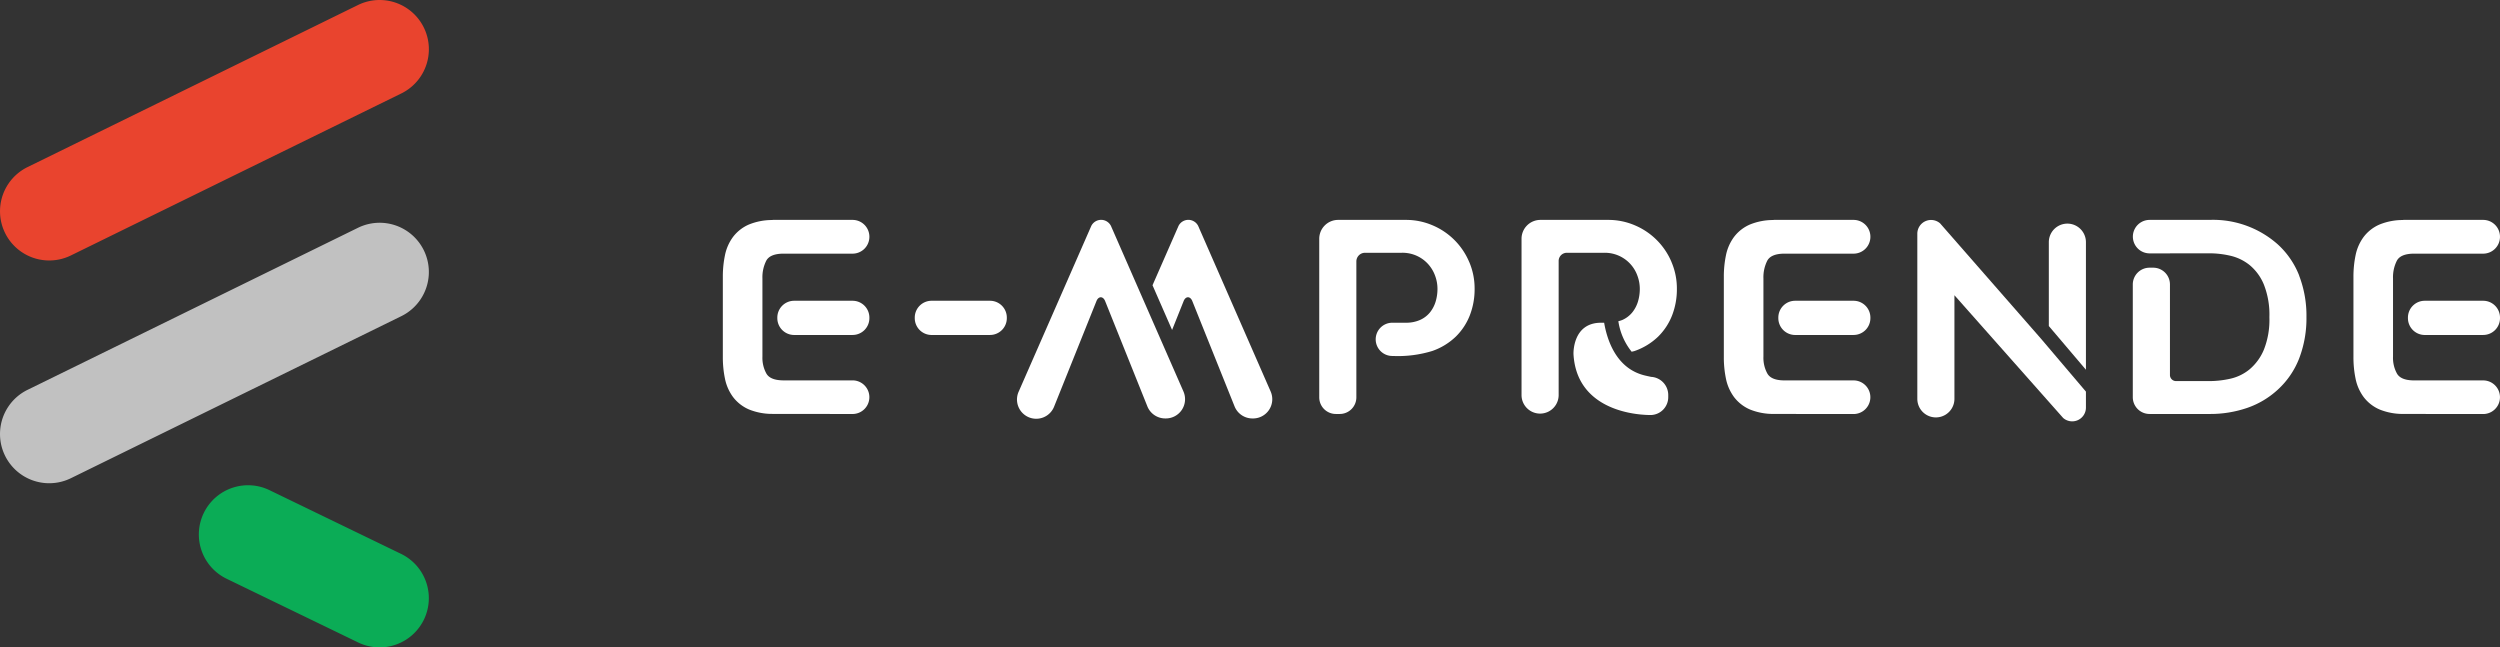
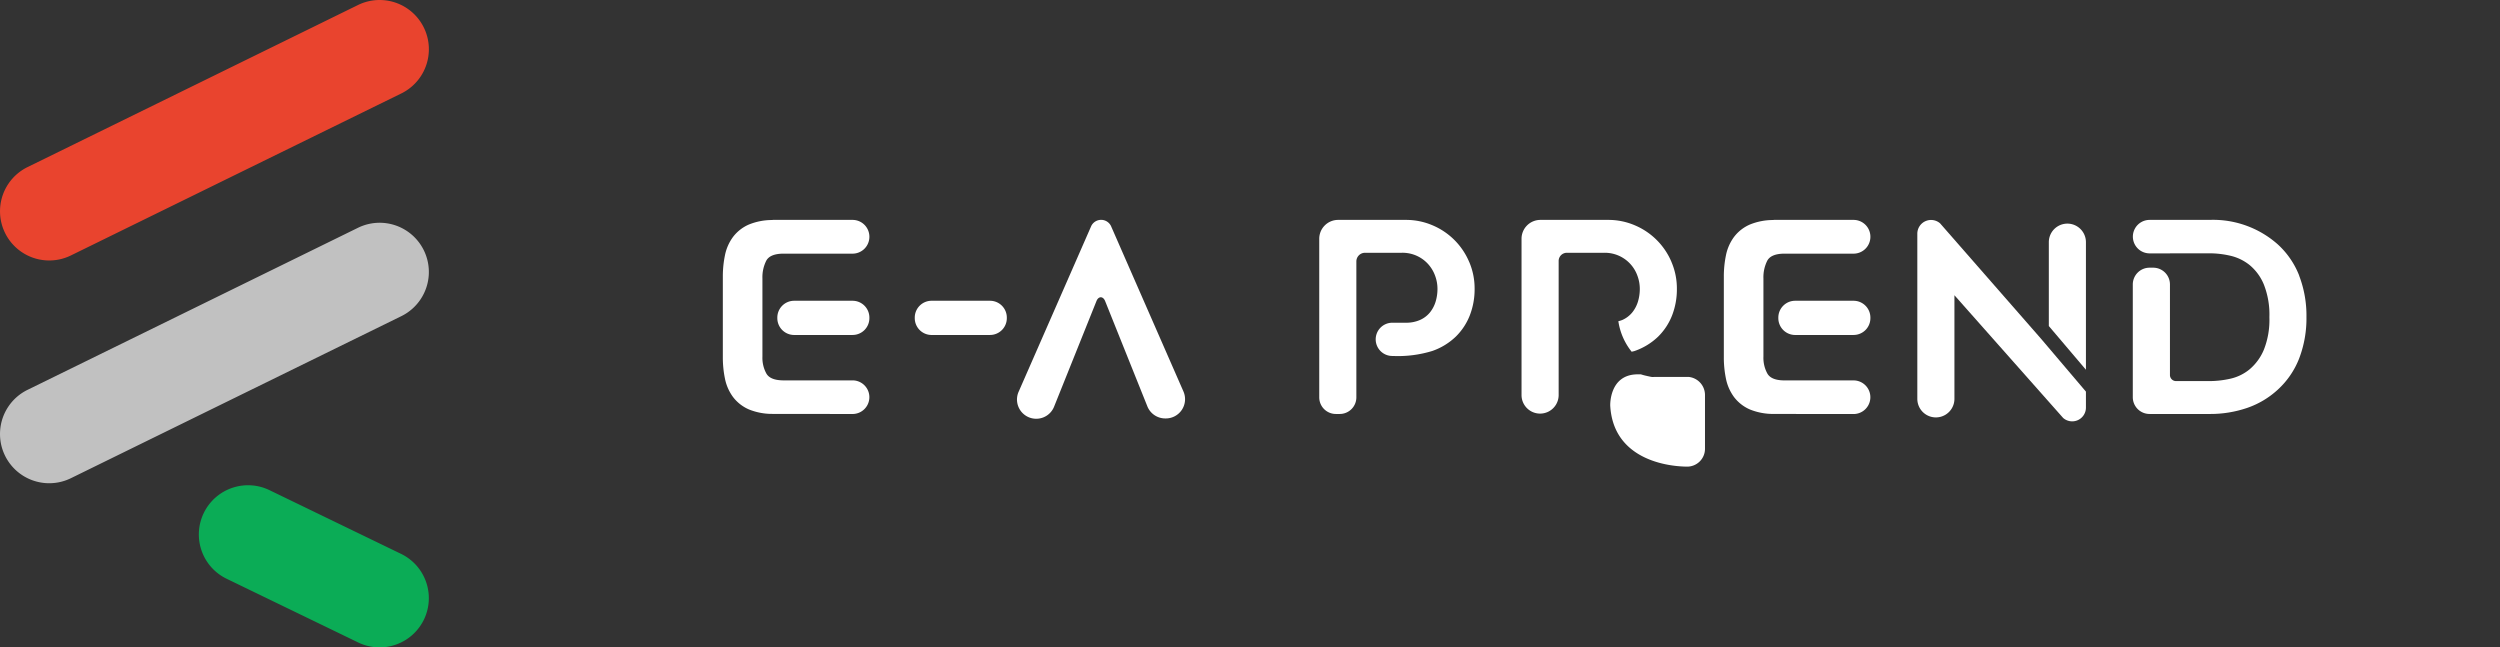
<svg xmlns="http://www.w3.org/2000/svg" width="272.853" height="70.657" viewBox="0 0 272.853 70.657">
  <rect x="0" y="0" width="272.853" height="70.657" fill="#333333" stroke="none" />
  <g id="Logo_E-MPRENDE" data-name="Logo E-MPRENDE" transform="translate(0)">
    <g id="TEXTO" transform="translate(58.891 22)">
      <g id="Grupo_1422" data-name="Grupo 1422" transform="translate(20 2)">
        <path id="Trazado_7282" data-name="Trazado 7282" d="M5.435,0V.013A6.739,6.739,0,0,0,2.856.5a4.327,4.327,0,0,0-1.74,1.355A5.012,5.012,0,0,0,.238,3.829,11.494,11.494,0,0,0,0,6.228v8.729a11.494,11.494,0,0,0,.238,2.4,5.024,5.024,0,0,0,.879,1.978,4.336,4.336,0,0,0,1.74,1.355,6.759,6.759,0,0,0,2.579.484l8.721.01a1.835,1.835,0,1,0,0-3.67H6.534c-.918-.018-1.52-.268-1.791-.763a3.551,3.551,0,0,1-.422-1.829V6.388a4,4,0,0,1,.422-1.941c.271-.494.873-.745,1.791-.763h7.625a1.836,1.836,0,0,0,1.836-1.836V1.836A1.836,1.836,0,0,0,14.158,0Z" transform="translate(0 0)" fill="#fff" />
        <path id="Trazado_7283" data-name="Trazado 7283" d="M7.418,12.017h6.376a1.835,1.835,0,0,0,1.836-1.836V10.12a1.836,1.836,0,0,0-1.836-1.836H7.418A1.836,1.836,0,0,0,5.582,10.12v.062a1.836,1.836,0,0,0,1.836,1.836" transform="translate(0.365 0.542)" fill="#fff" />
        <path id="Trazado_7311" data-name="Trazado 7311" d="M7.418,12.017h6.376a1.835,1.835,0,0,0,1.836-1.836V10.12a1.836,1.836,0,0,0-1.836-1.836H7.418A1.836,1.836,0,0,0,5.582,10.12v.062a1.836,1.836,0,0,0,1.836,1.836" transform="translate(15.365 0.542)" fill="#fff" />
        <g id="Grupo_1690" data-name="Grupo 1690" transform="translate(11)">
          <path id="Trazado_7281" data-name="Trazado 7281" d="M67.139,4.586A7.494,7.494,0,0,0,63.147.593,7.343,7.343,0,0,0,60.209,0H52.835a2.06,2.06,0,0,0-2.059,2.06V19.368a1.813,1.813,0,0,0,1.814,1.813h.423a1.814,1.814,0,0,0,1.814-1.813V4.536a.947.947,0,0,1,.947-.948h4a3.76,3.76,0,0,1,2.893,1.244,3.886,3.886,0,0,1,.753,1.259,4.127,4.127,0,0,1,.26,1.432,4.768,4.768,0,0,1-.2,1.389,3.5,3.5,0,0,1-.622,1.187,2.923,2.923,0,0,1-1.086.823,3.714,3.714,0,0,1-1.562.3H58.766a1.815,1.815,0,1,0,.045,3.629,12.74,12.74,0,0,0,4.307-.547,7.015,7.015,0,0,0,2.56-1.563,6.631,6.631,0,0,0,1.534-2.329,7.879,7.879,0,0,0,.521-2.894,7.339,7.339,0,0,0-.593-2.937" transform="translate(3.317 0)" fill="#fff" />
          <path id="Trazado_7284" data-name="Trazado 7284" d="M97.661,0V.013A6.739,6.739,0,0,0,95.082.5a4.32,4.32,0,0,0-1.74,1.355,5.012,5.012,0,0,0-.879,1.977,11.494,11.494,0,0,0-.238,2.4v8.729a11.494,11.494,0,0,0,.238,2.4,5.024,5.024,0,0,0,.879,1.978,4.329,4.329,0,0,0,1.74,1.355,6.759,6.759,0,0,0,2.579.484l8.721.01a1.835,1.835,0,1,0,0-3.67H98.76c-.918-.018-1.52-.268-1.791-.763a3.551,3.551,0,0,1-.422-1.829V6.388a4,4,0,0,1,.422-1.941c.271-.494.872-.745,1.791-.763h7.625a1.836,1.836,0,0,0,1.836-1.836V1.836A1.836,1.836,0,0,0,106.384,0Z" transform="translate(6.025 0)" fill="#fff" />
-           <path id="Trazado_7286" data-name="Trazado 7286" d="M162.164,0V.013A6.739,6.739,0,0,0,159.585.5a4.32,4.32,0,0,0-1.74,1.355,5.012,5.012,0,0,0-.879,1.977,11.5,11.5,0,0,0-.238,2.4v8.729a11.5,11.5,0,0,0,.238,2.4,5.024,5.024,0,0,0,.879,1.978,4.329,4.329,0,0,0,1.74,1.355,6.759,6.759,0,0,0,2.579.484l8.721.01a1.835,1.835,0,1,0,0-3.67h-7.625c-.918-.018-1.52-.268-1.791-.763a3.551,3.551,0,0,1-.422-1.829V6.388a4,4,0,0,1,.422-1.941c.271-.494.872-.745,1.791-.763h7.625a1.836,1.836,0,0,0,1.836-1.836V1.836A1.836,1.836,0,0,0,170.887,0Z" transform="translate(10.239 0)" fill="#fff" />
          <path id="Trazado_7288" data-name="Trazado 7288" d="M152.289,6.09a9.079,9.079,0,0,0-2.354-3.429A10.638,10.638,0,0,0,142.48,0h-6.522a1.827,1.827,0,1,0,0,3.654h2.223V3.646h4.311a10.256,10.256,0,0,1,2.256.26,5.244,5.244,0,0,1,2.113,1.013,5.428,5.428,0,0,1,1.563,2.127,8.923,8.923,0,0,1,.607,3.573,8.819,8.819,0,0,1-.607,3.559,5.653,5.653,0,0,1-1.548,2.126,5.035,5.035,0,0,1-2.1,1.027,10.4,10.4,0,0,1-2.286.261h-3.648a.664.664,0,0,1-.664-.664V7.044a1.827,1.827,0,0,0-1.827-1.828h-.4a1.828,1.828,0,0,0-1.828,1.828V19.353a1.828,1.828,0,0,0,1.828,1.828h6.522a12.4,12.4,0,0,0,4.145-.666,9.461,9.461,0,0,0,3.309-1.968,9.067,9.067,0,0,0,2.354-3.428,12.247,12.247,0,0,0,.795-4.529,12.164,12.164,0,0,0-.795-4.5" transform="translate(8.762 0)" fill="#fff" />
          <path id="Trazado_7289" data-name="Trazado 7289" d="M30.064.656a1.2,1.2,0,0,0-2.145,0L20,18.73a2.1,2.1,0,1,0,3.871,1.624L28.491,8.84c.224-.528.707-.527.93,0l4.618,11.511a2.1,2.1,0,0,0,1.948,1.318h.067a2.1,2.1,0,0,0,1.923-2.941Z" transform="translate(1.295 0)" fill="#fff" />
          <path id="Trazado_7292" data-name="Trazado 7292" d="M125.548,12.968,114.538.381a1.5,1.5,0,0,0-2.49,1.116V19.532a2.025,2.025,0,1,0,4.05,0V8.222l11.871,13.4A1.5,1.5,0,0,0,130.45,20.5V18.741Z" transform="translate(7.32 0)" fill="#fff" />
          <path id="Trazado_7294" data-name="Trazado 7294" d="M87.864,4.586A7.5,7.5,0,0,0,83.871.593,7.33,7.33,0,0,0,80.934,0H73.56A2.06,2.06,0,0,0,71.5,2.06v17.1a2.026,2.026,0,0,0,4.051,0V4.484a.893.893,0,0,1,.895-.895H80.5a3.771,3.771,0,0,1,3.646,2.5,4.13,4.13,0,0,1,.262,1.432,4.769,4.769,0,0,1-.2,1.389,3.524,3.524,0,0,1-.622,1.187,2.938,2.938,0,0,1-1.085.825,3.267,3.267,0,0,1-.434.136,6.947,6.947,0,0,0,1.454,3.332c.1-.032.224-.047.324-.083A7.009,7.009,0,0,0,86.4,12.748a6.641,6.641,0,0,0,1.534-2.33,7.875,7.875,0,0,0,.521-2.894,7.343,7.343,0,0,0-.593-2.937" transform="translate(4.671 0)" fill="#fff" />
          <path id="Trazado_7285" data-name="Trazado 7285" d="M99.644,12.017h6.376a1.835,1.835,0,0,0,1.836-1.836V10.12a1.836,1.836,0,0,0-1.836-1.836H99.644a1.836,1.836,0,0,0-1.836,1.836v.062a1.836,1.836,0,0,0,1.836,1.836" transform="translate(6.39 0.542)" fill="#fff" />
-           <path id="Trazado_7287" data-name="Trazado 7287" d="M164.147,12.017h6.376a1.835,1.835,0,0,0,1.836-1.836V10.12a1.836,1.836,0,0,0-1.836-1.836h-6.376a1.836,1.836,0,0,0-1.836,1.836v.062a1.836,1.836,0,0,0,1.836,1.836" transform="translate(10.603 0.542)" fill="#fff" />
-           <path id="Trazado_7290" data-name="Trazado 7290" d="M38.678.656a1.2,1.2,0,0,0-2.145,0L33.695,7.133l2.136,4.88L37.1,8.84c.224-.529.707-.527.93,0l4.619,11.511A2.1,2.1,0,0,0,44.6,21.671h.067a2.1,2.1,0,0,0,1.923-2.941Z" transform="translate(2.201 0)" fill="#fff" />
          <path id="Trazado_7291" data-name="Trazado 7291" d="M129.57,16.329V2.406a2.025,2.025,0,1,0-4.05,0v9.153Z" transform="translate(8.2 0.025)" fill="#fff" />
-           <path id="Trazado_7293" data-name="Trazado 7293" d="M85.382,16.454c-.161-.019-.332-.067-.5-.1v0c-.03,0-.052-.016-.081-.02a5.546,5.546,0,0,1-.622-.167c-2.757-.907-3.695-3.788-4.011-5.632h-.341c-3.149,0-3.005,3.426-3.005,3.426.311,5.541,5.619,6.619,8.394,6.647a1.948,1.948,0,0,0,1.948-1.96V18.4a1.984,1.984,0,0,0-1.782-1.951" transform="translate(5.019 0.689)" fill="#fff" />
+           <path id="Trazado_7293" data-name="Trazado 7293" d="M85.382,16.454c-.161-.019-.332-.067-.5-.1v0c-.03,0-.052-.016-.081-.02a5.546,5.546,0,0,1-.622-.167h-.341c-3.149,0-3.005,3.426-3.005,3.426.311,5.541,5.619,6.619,8.394,6.647a1.948,1.948,0,0,0,1.948-1.96V18.4a1.984,1.984,0,0,0-1.782-1.951" transform="translate(5.019 0.689)" fill="#fff" />
        </g>
      </g>
    </g>
    <g id="ICONO" transform="translate(-24.252 -8.418)">
      <g id="Grupo_1421" data-name="Grupo 1421" transform="translate(24.252 8.418)">
        <path id="Trazado_7295" data-name="Trazado 7295" d="M107.38,263.717a5.37,5.37,0,0,0,2.457,7.187l14.359,6.953a5.371,5.371,0,1,0,4.73-9.645l-14.359-6.953a5.371,5.371,0,0,0-7.187,2.457" transform="translate(-85.129 -207.75)" fill="#0bac56" />
        <path id="Trazado_7296" data-name="Trazado 7296" d="M3.007,137.919a5.371,5.371,0,1,0,4.73,9.645L43.8,129.879a5.371,5.371,0,0,0-4.73-9.645Z" transform="translate(0 -95.372)" fill="#c1c1c1" />
        <path id="Trazado_7297" data-name="Trazado 7297" d="M39.068.551,3.008,18.236a5.371,5.371,0,0,0,4.73,9.645L43.8,10.2A5.371,5.371,0,0,0,39.068.551" transform="translate(0 -0.001)" fill="#e9442e" />
      </g>
    </g>
  </g>
</svg>